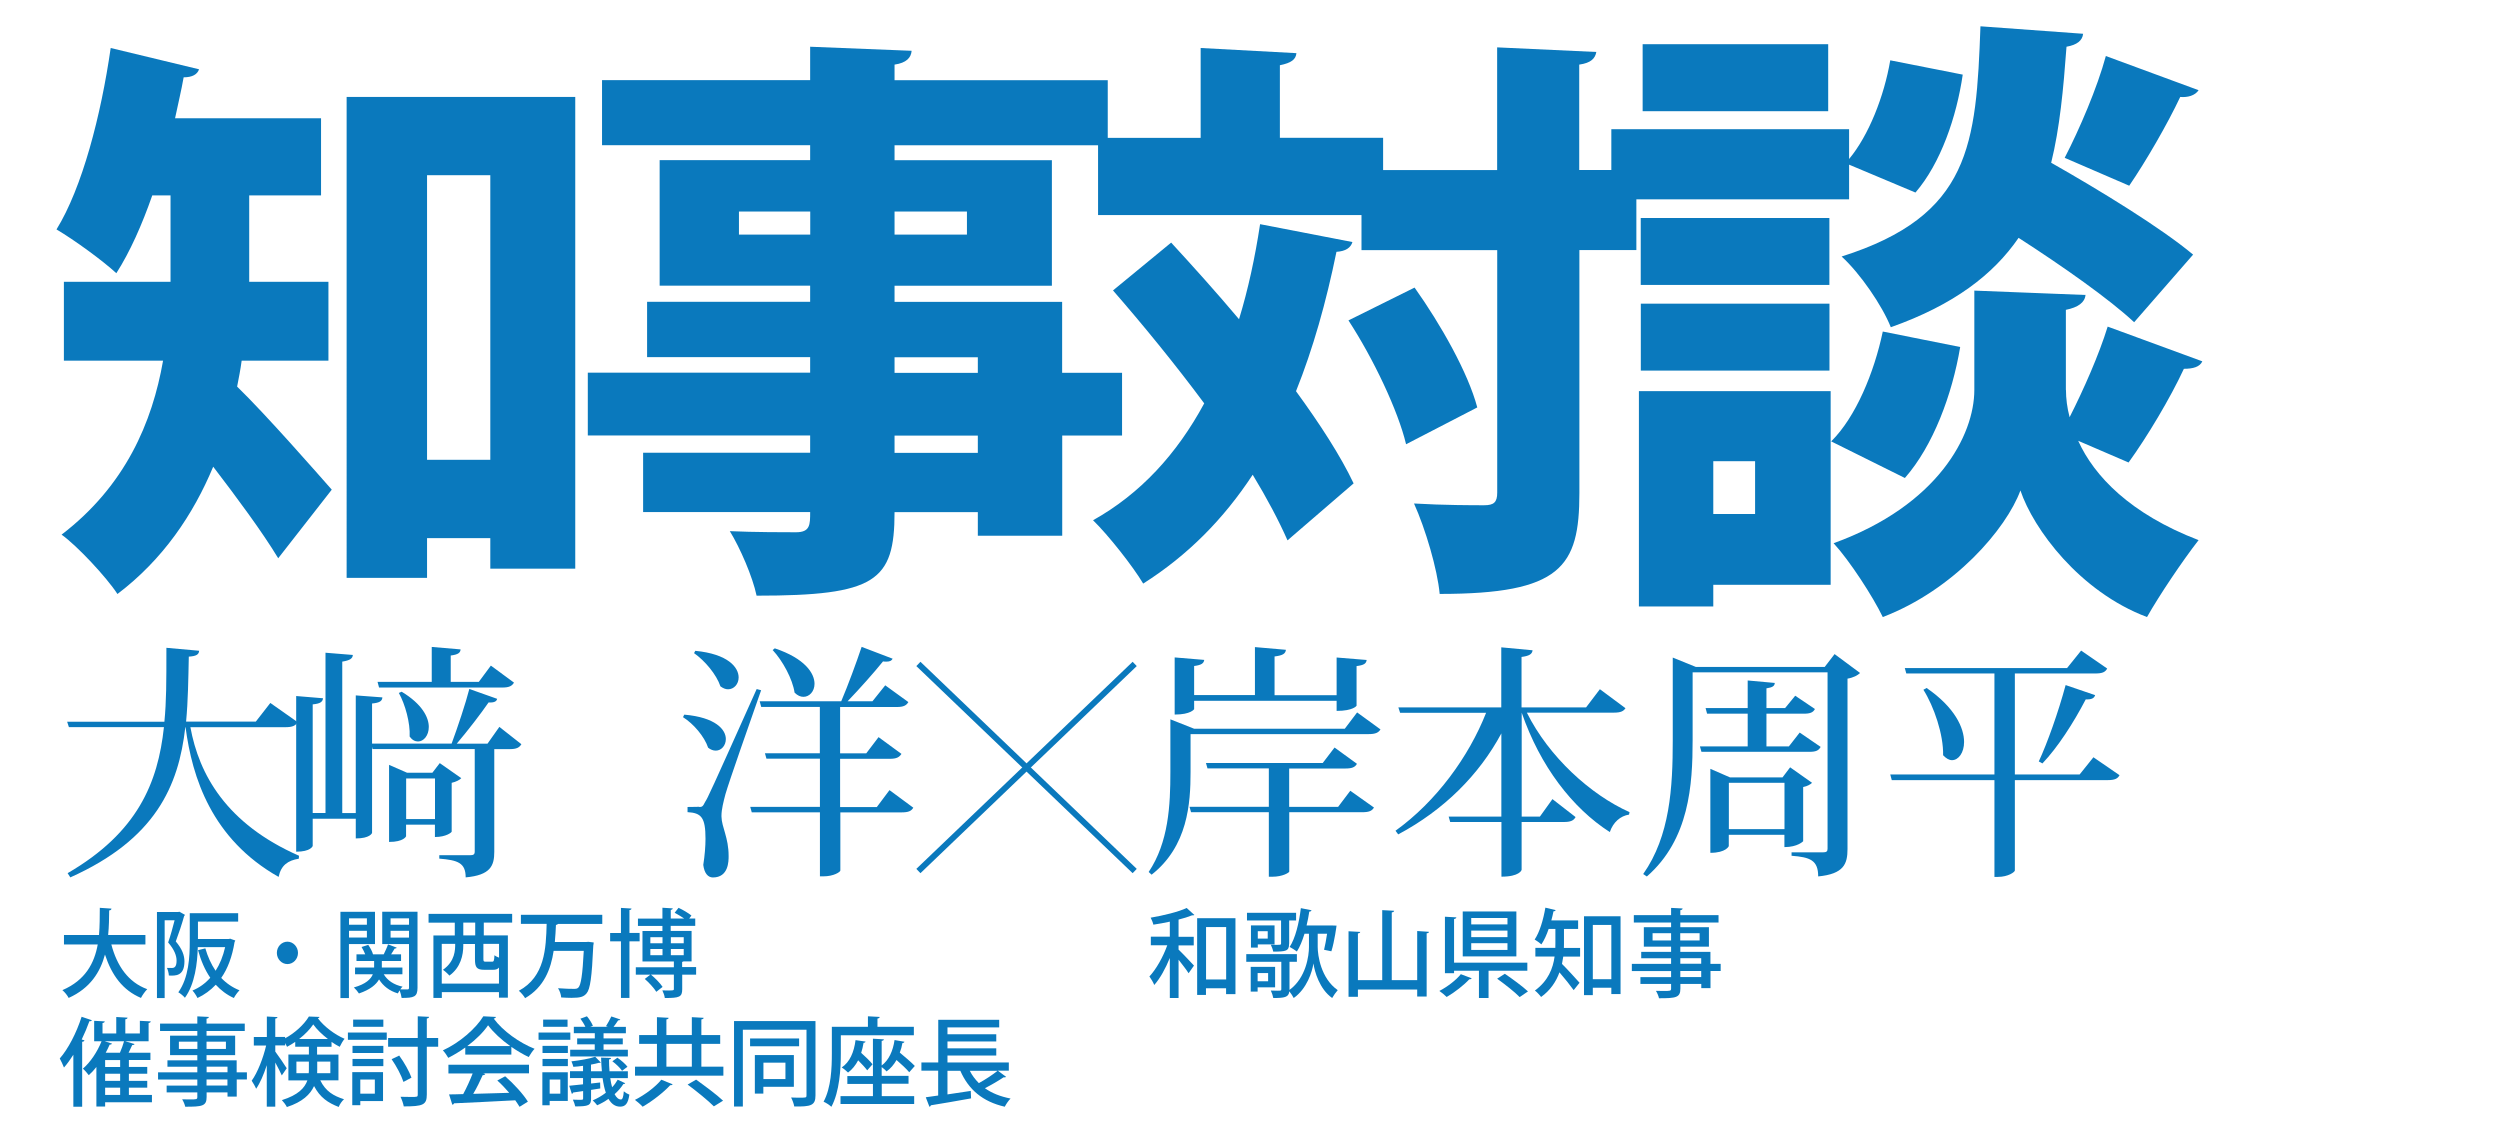
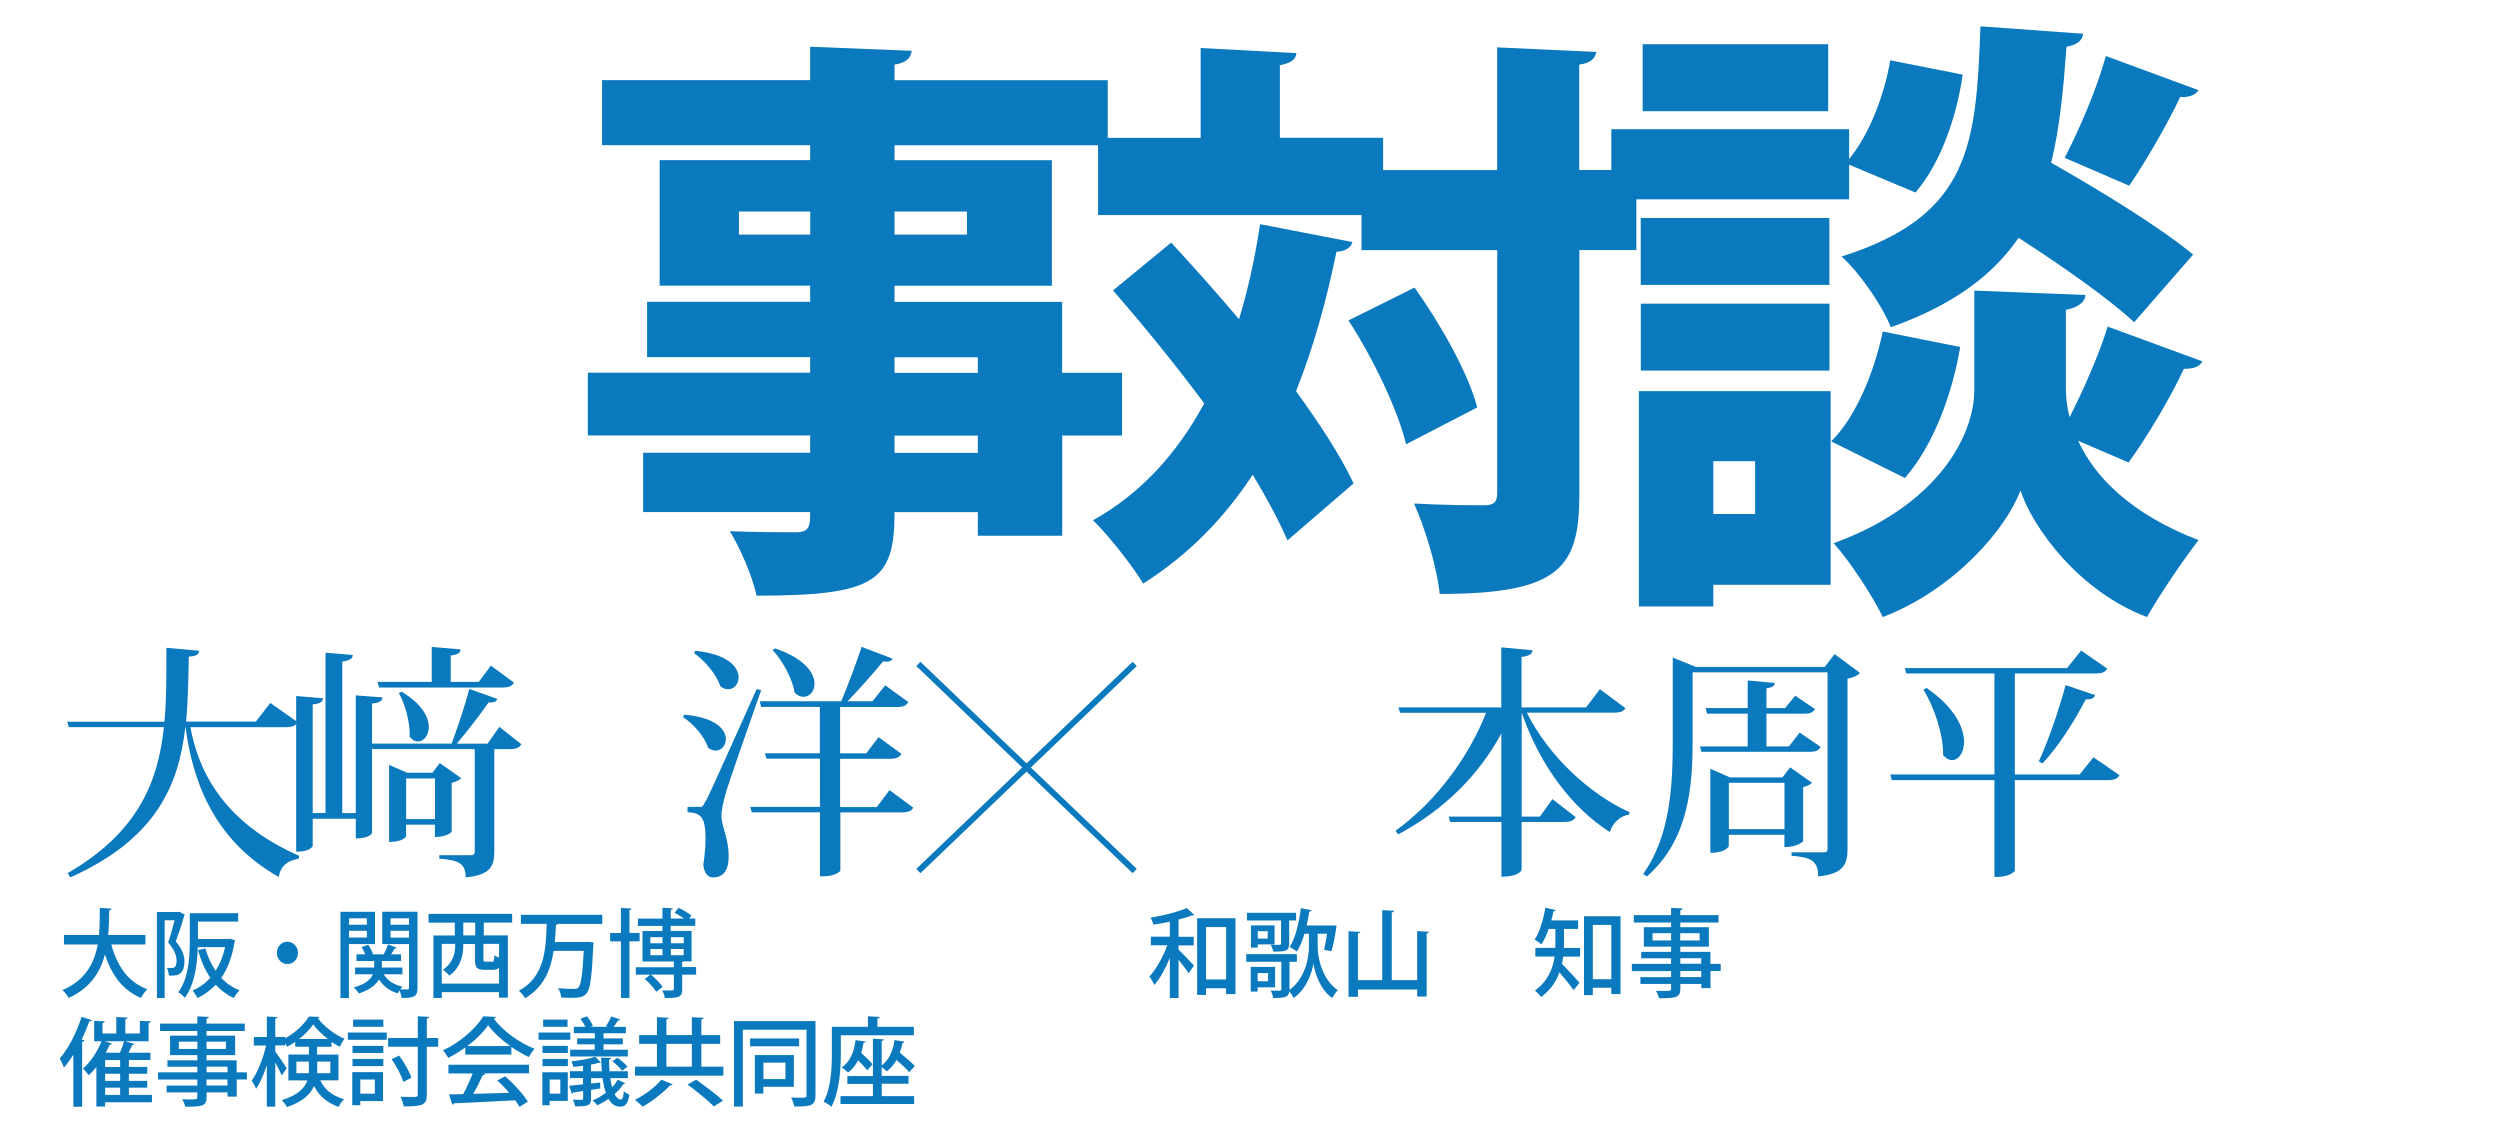
<svg xmlns="http://www.w3.org/2000/svg" id="_レイヤー_1" data-name="レイヤー 1" version="1.1" viewBox="0 0 314.6 143.9">
  <defs>
    <style>
      .cls-1 {
        fill: #0a79bd;
        stroke-width: 0px;
      }

      .cls-2 {
        fill: none;
        stroke: #0a79bd;
        stroke-width: .75px;
      }
    </style>
  </defs>
  <g>
-     <path class="cls-1" d="M41.32,45.39h-10.91c-.14,1.09-.36,2.17-.57,3.26,3.66,3.55,10.19,11.02,11.91,12.97l-6.74,8.63c-2.01-3.33-5.24-7.68-8.18-11.52-2.51,6.02-6.31,11.67-12.05,16.02-1.36-2.1-5.09-6.09-7.03-7.47,8.04-6.16,11.41-14.13,12.77-21.89h-12.48v-9.93h13.42v-10.87h-2.3c-1.29,3.7-2.8,7.1-4.52,9.79-1.72-1.59-5.31-4.2-7.53-5.51,3.23-5.22,5.6-14.35,6.82-22.83l11.12,2.68c-.22.65-.86,1.01-1.94,1.01-.29,1.67-.72,3.41-1.08,5.15h18.37v9.71h-9.04v10.87h9.97v9.93ZM43.62,12.2h28.77v59.36h-10.69v-3.84h-7.96v5h-10.12V12.2ZM53.74,57.86h7.96V22.05h-7.96v35.8Z" />
    <path class="cls-1" d="M141.2,46.91v7.9h-7.53v12.61h-10.62v-2.97h-10.48c0,8.7-2.37,10.51-17.36,10.51-.5-2.39-2.08-6.02-3.37-8.12,2.94.14,7.17.14,8.32.14,1.79,0,1.79-.94,1.79-2.54h-21.02v-7.47h21.02v-2.17h-27.98v-7.9h27.98v-1.96h-20.52v-6.96h20.52v-2.03h-18.94v-15.8h18.94v-1.88h-26.19v-8.19h26.19v-4.2l12.77.51c-.07.87-.65,1.52-2.15,1.74v1.96h26.83v8.19h-26.83v1.88h19.8v15.8h-19.8v2.03h21.09v8.92h7.53ZM92.99,29.52h8.97v-2.9h-8.97v2.9ZM121.68,26.62h-9.11v2.9h9.11v-2.9ZM112.57,44.96v1.96h10.48v-1.96h-10.48ZM123.05,56.99v-2.17h-10.48v2.17h10.48Z" />
    <path class="cls-1" d="M147.38,30.53c2.73,2.97,5.67,6.23,8.54,9.64,1.15-3.77,2.01-7.75,2.65-11.96l11.62,2.25c-.21.72-.86,1.16-2.01,1.23-1.29,6.31-2.94,12.18-5.09,17.54,3.01,4.13,5.6,8.12,7.25,11.6l-8.32,7.17c-1.08-2.46-2.58-5.29-4.38-8.26-3.66,5.58-8.18,10.15-13.78,13.7-1.29-2.17-4.38-6.09-6.31-7.97,5.96-3.33,10.55-8.34,13.99-14.71-3.66-4.93-7.75-9.93-11.48-14.21l7.32-6.02ZM205.92,21.4v10.07h-7.17v30.59c0,9.28-2.3,12.68-17.58,12.68-.29-3.12-1.79-8.19-3.23-11.38,3.73.22,7.53.22,8.82.22,1.22,0,1.65-.36,1.65-1.59v-30.51h-17.08v-4.42h-33.15v-9.71h12.91V6.04l12.05.65c-.07.8-.65,1.23-2.08,1.52v9.13h12.99v4.06h14.35V5.96l12.48.58c-.14.8-.65,1.38-2.15,1.59v13.26h7.17ZM176.94,55.9c-1-4.2-4.09-10.73-7.25-15.58l8.32-4.13c3.3,4.64,6.74,10.73,7.89,15.08l-8.97,4.64Z" />
  </g>
  <path class="cls-1" d="M232.69,20.71v4.37h-29.92v-8.82h29.92v3.75c2.47-2.97,4.41-7.89,5.18-12.42l9.12,1.8c-.77,5.31-2.78,11.17-5.95,14.84l-8.35-3.51ZM230.37,49.22v24.37h-14.77v2.73h-9.36v-27.1h24.12ZM230.21,27.43v8.43h-23.74v-8.43h23.74ZM206.48,46.64v-8.43h23.74v8.43h-23.74ZM230.06,5.56v8.43h-23.35V5.56h23.35ZM220.86,58.04h-5.26v6.64h5.26v-6.64ZM230.44,55.54c3.09-3.05,5.41-8.67,6.49-13.82l9.74,1.95c-1.01,6.01-3.4,12.42-6.96,16.48l-9.28-4.61ZM259.98,49.06c0,1.09.15,2.27.46,3.44,1.78-3.51,3.71-7.89,4.79-11.4l11.91,4.37c-.31.7-1.16.94-2.32.94-1.7,3.67-4.64,8.59-6.96,11.79l-6.34-2.73c2.01,4.45,6.57,9.21,15.15,12.5-2.01,2.58-4.95,6.95-6.49,9.68-8.5-3.2-14.3-11.09-15.93-15.93-1.78,4.84-8.35,12.5-17.32,15.93-1.24-2.58-4.18-7.11-6.19-9.29,13.14-4.76,17.71-13.59,17.71-19.29v-12.5l13.99.55c-.08.94-.93,1.56-2.47,1.87v10.07ZM262.14,4.24c-.08.86-.77,1.41-2.09,1.64-.39,5.31-.85,10.23-1.93,14.6,6.19,3.51,13.84,8.2,17.86,11.56l-7.42,8.51c-3.09-2.89-8.97-7.03-14.54-10.62-3.17,4.61-8.12,8.43-16.08,11.25-1.08-2.73-3.87-6.79-6.19-8.9,16.24-5.15,16.93-14.06,17.47-28.97l12.91.94ZM276.68,11.34c-.46.7-1.39.94-2.32.86-1.62,3.44-4.33,8.12-6.42,11.17l-8.12-3.51c1.86-3.59,4.1-8.82,5.18-12.81l11.67,4.3Z" />
  <g>
    <path class="cls-1" d="M18.31,118.85h-4.3c.71,2.69,2.11,4.75,4.52,5.63-.26.25-.62.76-.79,1.1-2.31-.98-3.68-2.86-4.53-5.46-.59,2.19-1.84,4.23-4.57,5.46-.16-.32-.49-.73-.79-.98,2.92-1.25,4.03-3.43,4.45-5.75h-4.25v-1.19h4.41c.1-1.16.09-2.34.1-3.42l1.47.1c-.01.12-.1.21-.29.23-.01.96-.02,2.01-.13,3.09h4.69v1.19Z" />
    <path class="cls-1" d="M22.57,114.73l.7.39c-.01.06-.06.13-.1.16-.26.94-.68,2.21-1.05,3.19.81.96,1.09,1.76,1.09,2.51,0,1.87-1.14,1.82-1.96,1.78-.01-.28-.12-.7-.24-.96.23.01.46.01.62.01.33,0,.59-.16.59-.93,0-.62-.28-1.38-1.06-2.28.3-.85.6-1.95.81-2.79h-1.25v9.79h-.97v-10.83h2.66l.16-.04ZM24.9,118.16h3.89c.16-.02.17-.04.18-.04.03.02.07.04.64.23-.02.08-.06.13-.09.18-.3,1.87-.87,3.37-1.68,4.53.64.68,1.42,1.21,2.3,1.56-.24.23-.56.67-.71.97-.89-.4-1.63-.97-2.28-1.67-.66.7-1.43,1.26-2.3,1.67-.13-.28-.41-.71-.63-.94.84-.35,1.6-.88,2.24-1.61-.67-.98-1.17-2.14-1.54-3.47l.92-.23c.3,1.04.73,2,1.29,2.82.53-.82.94-1.82,1.2-2.97h-3.44c-.05,2.01-.36,4.63-1.62,6.37-.16-.21-.6-.57-.83-.69,1.32-1.84,1.44-4.47,1.44-6.4v-3.55h6.09v1.05h-5.06v2.17Z" />
    <path class="cls-1" d="M37.5,119.91c0,.78-.6,1.41-1.33,1.41s-1.33-.63-1.33-1.41.6-1.41,1.33-1.41,1.33.65,1.33,1.41Z" />
    <path class="cls-1" d="M47.19,118.8h-3.28v6.8h-1.07v-10.86h4.35v4.06ZM46.17,115.56h-2.25v.81h2.25v-.81ZM43.92,117.98h2.25v-.85h-2.25v.85ZM52.54,114.74v9.56c0,1.16-.46,1.28-2,1.28-.03-.25-.14-.65-.25-.95-.09.13-.16.27-.22.38-1.06-.31-1.84-.92-2.37-1.76-.37.65-1.1,1.28-2.53,1.77-.14-.23-.43-.57-.64-.76,1.51-.42,2.14-1.05,2.39-1.66h-2.24v-.85h2.4v-.82h-2.22v-.84h1.1c-.12-.3-.29-.64-.46-.92l.84-.27c.25.36.51.84.6,1.19h1.35c.18-.38.43-.9.54-1.25l1.09.41c-.03.08-.11.12-.25.11-.12.21-.29.47-.45.73h1.25v.84h-2.42v.82h2.59v.85h-2.35c.47.79,1.28,1.33,2.37,1.56-.09.08-.2.21-.29.34.4.01.77.01.9.01.15,0,.2-.06.2-.22v-5.49h-3.37v-4.07h4.44ZM51.47,115.56h-2.32v.81h2.32v-.81ZM49.15,117.99h2.32v-.86h-2.32v.86Z" />
    <path class="cls-1" d="M64.45,116.1h-3.57v1.61h3.03v7.84h-1.12v-.7h-7.19v.73h-1.06v-7.86h2.69v-1.61h-3.3v-1.11h10.52v1.11ZM55.6,123.78h7.19v-2.02c-.17.21-.41.28-.76.28h-1.07c-.98,0-1.19-.31-1.19-1.34v-1.91h-1.47v.19c0,1.2-.32,2.76-1.75,3.79-.15-.19-.58-.58-.81-.73,1.54-1.08,1.54-2.53,1.54-3.26h-1.69v5ZM59.8,117.71v-1.61h-1.5v1.61h1.5ZM61.91,121.02c.23,0,.28-.11.31-.81.12.1.35.22.58.3v-1.73h-1.97v1.91c0,.29.05.33.3.33h.78Z" />
    <path class="cls-1" d="M75.79,116.27h-5.57c-.06.06-.14.11-.26.13-.03.69-.07,1.41-.14,2.14h3.97l.25-.02.67.08c0,.11-.02.27-.05.38-.18,4.01-.39,5.5-.85,6.03-.36.42-.75.56-1.9.56-.39,0-.84-.02-1.29-.05-.02-.35-.18-.84-.4-1.16.86.07,1.68.08,2.01.08.26,0,.41-.02.55-.16.33-.33.53-1.64.68-4.62h-3.79c-.35,2.3-1.21,4.57-3.59,5.95-.17-.3-.51-.7-.79-.93,3.29-1.77,3.42-5.35,3.5-8.42h-3.24v-1.14h10.24v1.14Z" />
    <path class="cls-1" d="M80.49,118.46h-1.28v7.12h-1.07v-7.12h-1.36v-1.05h1.36v-3.16l1.33.08c-.01.1-.08.17-.26.19v2.88h1.28v1.05ZM87.6,121.72v.93h-1.75v1.83c0,.99-.36,1.11-2.19,1.11-.03-.3-.18-.69-.31-.96,1.45.04,1.45.01,1.45-.18v-1.81h-2.89c.54.45,1.17,1.09,1.47,1.55l-.79.62c-.28-.46-.91-1.15-1.45-1.62l.7-.54h-1.83v-.93h4.79v-.73h-3.95v-3.83h2.51v-.64h-3.08v-.92h3.08v-1.37l1.3.08c-.01.1-.08.16-.25.19v1.09h1.69c-.36-.25-.82-.52-1.2-.73l.49-.62c.55.25,1.25.67,1.62.97l-.28.38h.76v.92h-3.09v.64h2.63v3.83h-1.01s-.1.06-.18.07v.65h1.75ZM81.84,117.94v.76h1.53v-.76h-1.53ZM81.84,120.2h1.53v-.78h-1.53v.78ZM86.04,117.94h-1.62v.76h1.62v-.76ZM86.04,120.2v-.78h-1.62v.78h1.62Z" />
  </g>
  <g>
    <path class="cls-1" d="M11.56,128.39c-.05.1-.16.13-.31.12-.28.78-.61,1.55-.97,2.3l.35.11c-.04.1-.11.17-.29.18v8.17h-1.11v-6.54c-.38.59-.76,1.14-1.18,1.61-.1-.28-.38-.86-.53-1.14,1.05-1.19,2.11-3.23,2.75-5.25l1.3.44ZM19.12,137.79v.92h-5.89v.54h-1.1v-4.98c-.3.39-.63.74-.96,1.03-.16-.22-.51-.63-.74-.82.92-.78,1.82-2.11,2.35-3.45h-.93v-2.57l1.33.07c-.01.11-.08.17-.28.21v1.31h1.73v-2.07l1.42.08c-.01.11-.08.17-.28.21v1.78h1.83v-1.59c.38.01.99.06,1.37.07-.01.11-.08.17-.27.21v2.29h-2.96l1.19.35c-.02.08-.12.13-.29.13-.12.28-.29.63-.46.97h2.75v.91h-2.71v.87h2.31v.86h-2.31v.9h2.31v.85h-2.31v.92h2.9ZM13.16,131.03l.94.3c-.06.1-.17.13-.3.12-.15.34-.31.69-.5,1.03h1.79c.21-.46.4-1.03.52-1.45h-2.46ZM15.12,134.27v-.87h-1.89v.87h1.89ZM15.12,136.02v-.9h-1.89v.9h1.89ZM13.23,136.87v.92h1.89v-.92h-1.89Z" />
    <path class="cls-1" d="M31.07,134.93v.91h-1.28v2.16h-1.16v-.53h-2.63v.58c0,1.15-.57,1.22-2.69,1.22-.06-.28-.23-.69-.39-.93.34.01.69.01.99.01.82,0,.92,0,.92-.3v-.58h-3.86v-.86h3.86v-.76h-4.94v-.91h4.94v-.7h-3.76v-.81h3.76v-.65h-3.43v-2.45h3.43v-.59h-4.69v-.93h4.69v-.91l1.45.07c-.01.11-.08.18-.29.22v.62h4.81v.93h-4.81v.59h3.6v2.45h-3.6v.65h3.79v1.51h1.28ZM22.51,132h2.33v-.92h-2.33v.92ZM28.43,131.08h-2.44v.92h2.44v-.92ZM26,134.23v.7h2.63v-.7h-2.63ZM28.62,136.6v-.76h-2.63v.76h2.63Z" />
    <path class="cls-1" d="M42.61,135.95h-2.31c.7,1.41,1.67,1.95,2.99,2.38-.27.24-.54.63-.67.97-1.34-.52-2.35-1.19-3.1-2.63-.47,1.04-1.45,2-3.42,2.64-.11-.24-.44-.68-.63-.87,2.05-.64,2.87-1.53,3.21-2.48h-2.39v-3.26h2.58v-.98h-1.72v-.61c-.34.23-.68.44-1.03.62-.06-.13-.15-.3-.24-.47v.29h-1.24v.78c.34.44,1.25,1.78,1.44,2.1l-.62.9c-.16-.39-.51-1.04-.82-1.62v5.55h-1.07v-5.22c-.38,1.18-.85,2.27-1.34,2.97-.12-.3-.38-.75-.56-1.01.74-1.02,1.45-2.85,1.82-4.43h-1.55v-1.07h1.64v-2.58l1.34.07c-.01.1-.1.17-.28.19v2.31h1.24v.17c1.24-.67,2.41-1.76,2.99-2.74.08.01.18.01,1.34.05-.02.08-.11.15-.21.17.76,1.03,2.13,2.06,3.36,2.58-.22.27-.46.69-.61,1.01-.34-.17-.69-.38-1.03-.62v.62h-1.82v.98h2.69v3.26ZM37.3,135.05h1.55c.02-.18.02-.36.02-.54v-.92h-1.57v1.47ZM41.27,130.75c-.73-.56-1.41-1.21-1.85-1.84-.41.61-1.05,1.27-1.78,1.84h3.63ZM41.57,133.59h-1.65v.94c0,.17,0,.35-.01.52h1.66v-1.47Z" />
    <path class="cls-1" d="M43.78,130.85v-.92h4.89v.92h-4.89ZM48.2,134.93v3.63h-2.86v.52h-1.01v-4.16h3.86ZM44.36,132.51v-.9h3.88v.9h-3.88ZM44.36,134.16v-.9h3.88v.9h-3.88ZM48.24,128.31v.9h-3.8v-.9h3.8ZM47.17,135.85h-1.83v1.78h1.83v-1.78ZM55.14,130.62v1.1h-1.43v6.01c0,1.31-.48,1.5-2.9,1.5-.06-.34-.24-.87-.41-1.21.48.01.94.02,1.31.02.82,0,.86,0,.86-.31v-6.01h-3.73v-1.1h3.73v-2.73l1.42.07c-.01.11-.07.18-.28.21v2.45h1.43ZM50.24,132.84c.63.86,1.27,2,1.54,2.77l-1.01.54c-.25-.79-.88-1.99-1.49-2.86l.96-.46Z" />
    <path class="cls-1" d="M58.55,132.7v-.88c-.67.48-1.41.93-2.14,1.3-.15-.27-.44-.7-.68-.94,2.12-.97,4.16-2.76,5.09-4.29l1.59.08c-.02.1-.13.18-.28.21,1.15,1.57,3.26,3.06,5.14,3.8-.28.29-.53.7-.74,1.04-.71-.34-1.47-.79-2.18-1.28v.97h-5.79ZM56.43,135.07v-1.08h10.14v1.08h-5.77l.27.08c-.05.1-.16.15-.33.15-.3.69-.74,1.59-1.19,2.35,1.41-.04,2.98-.08,4.53-.13-.47-.54-.99-1.1-1.5-1.55l.99-.53c1.11.96,2.29,2.27,2.86,3.19l-1.05.65c-.15-.24-.33-.53-.54-.82-2.83.16-5.82.29-7.71.38-.02.11-.11.16-.21.18l-.41-1.3c.51-.01,1.11-.01,1.78-.04.42-.78.88-1.78,1.19-2.6h-3.05ZM64.21,131.64c-1.11-.79-2.12-1.72-2.79-2.62-.58.86-1.51,1.79-2.62,2.62h5.4Z" />
    <path class="cls-1" d="M71.77,129.93v.92h-4v-.92h4ZM71.45,134.93v3.61h-2.28v.55h-.92v-4.16h3.2ZM68.27,132.51v-.9h3.19v.9h-3.19ZM68.27,134.16v-.9h3.19v.9h-3.19ZM71.42,128.31v.9h-3.07v-.9h3.07ZM70.51,135.85h-1.34v1.78h1.34v-1.78ZM76.8,135.68c.06.44.13.81.23,1.14.28-.29.51-.61.7-.95l.94.44c-.02.07-.1.11-.23.11-.28.44-.65.87-1.1,1.27.23.44.51.67.8.67.19,0,.31-.29.36-1.03.21.18.48.34.7.42-.16,1.13-.5,1.51-1.16,1.51-.63,0-1.1-.35-1.47-.98-.45.33-.93.59-1.42.81-.12-.17-.38-.45-.56-.62.57-.24,1.13-.56,1.65-.96-.18-.51-.31-1.14-.41-1.84h-1.45v.68l1.14-.13.02.75-1.16.18v1.09c0,.87-.33.99-1.99.99-.05-.24-.18-.61-.3-.85.28.01.57.02.78.02.46,0,.51,0,.51-.18v-.92c-.47.07-.9.13-1.25.18-.01.08-.1.16-.17.17l-.33-1.02c.48-.04,1.09-.11,1.74-.18v-.79h-1.64v-.86h1.64v-.68c-.41.06-.82.11-1.22.13-.04-.18-.15-.48-.24-.69,1.05-.12,2.29-.33,2.99-.58l.71.73s-.07.04-.13.04c-.02,0-.06,0-.1-.01-.28.08-.63.16-1.01.23v.84h1.37c-.05-.53-.08-1.11-.1-1.72l1.25.04c0,.11-.08.18-.25.19,0,.53.02,1.03.06,1.49h2.31v.86h-2.23ZM74.85,130.66v-.64h-2.64v-.81h1.45c-.15-.33-.39-.7-.62-1.02l.82-.3c.3.35.62.86.75,1.2l-.33.12h2.21c-.08-.04-.16-.06-.23-.08.22-.35.51-.87.67-1.22l1.13.38c-.04.08-.12.12-.27.11-.15.23-.38.56-.58.82h1.55v.81h-2.81v.64h2.42v.75h-2.42v.68h3.06v.85h-7.26v-.85h3.09v-.68h-2.21v-.75h2.21ZM78.28,134.75c-.23-.35-.76-.86-1.22-1.2l.63-.45c.47.32,1.02.8,1.27,1.14l-.68.51Z" />
    <path class="cls-1" d="M84.65,136.45c-.05.08-.17.13-.31.11-.81.88-2.23,2-3.47,2.71-.24-.27-.69-.65-.97-.86,1.24-.62,2.63-1.67,3.32-2.54l1.43.58ZM88.26,134.23h2.77v1.13h-11.12v-1.13h2.76v-2.87h-2.24v-1.11h2.24v-2.25l1.47.08c-.01.11-.08.17-.28.21v1.96h3.2v-2.25l1.49.08c-.01.11-.1.17-.29.21v1.96h2.37v1.11h-2.37v2.87ZM83.86,131.36v2.87h3.2v-2.87h-3.2ZM89.84,139.23c-.7-.71-2.18-1.91-3.31-2.75l1.07-.62c1.08.78,2.62,1.91,3.39,2.65l-1.15.71Z" />
    <path class="cls-1" d="M102.62,128.5v9.35c0,1.27-.58,1.42-2.67,1.39-.05-.31-.23-.82-.4-1.13.42.02.86.02,1.18.02.69,0,.76,0,.76-.29v-8.26h-8.01v9.67h-1.11v-10.76h10.25ZM100.56,130.68v.98h-6.17v-.98h6.17ZM99.9,136.76h-3.84v.86h-1.07v-4.85h4.91v3.99ZM98.84,133.73h-2.77v2.06h2.77v-2.06Z" />
    <path class="cls-1" d="M105.81,130.28v2.31c0,1.91-.16,4.8-1.19,6.69-.21-.21-.7-.53-.98-.64.96-1.77,1.04-4.28,1.04-6.06v-3.37h4.54v-1.32l1.48.08c-.01.11-.08.17-.28.21v1.03h4.58v1.07h-9.2ZM110.96,136.4v1.54h4.08v.99h-9.27v-.99h4.08v-1.54h-3.22v-.99h3.22v-4.7l1.38.08c-.01.1-.08.17-.28.19v3.1c.9-.67,1.42-1.82,1.62-3.2l1.24.21c-.02.1-.1.16-.25.17-.07.41-.18.82-.33,1.2.68.56,1.47,1.24,1.89,1.68l-.7.79c-.35-.41-.98-1.01-1.6-1.54-.33.58-.75,1.08-1.26,1.44-.12-.16-.39-.39-.61-.55v1.11h3.38v.99h-3.38ZM109.13,134.69c-.25-.34-.69-.81-1.14-1.26-.33.63-.75,1.15-1.27,1.54-.18-.18-.56-.5-.8-.64,1.01-.67,1.55-1.91,1.74-3.44l1.26.18c-.02.1-.1.15-.25.16-.07.44-.17.86-.3,1.26.53.47,1.13,1.05,1.43,1.44l-.67.76Z" />
-     <path class="cls-1" d="M125.59,134.75l1.02.76c-.06.06-.18.08-.32.06-.61.41-1.54.96-2.35,1.37.87.62,1.95,1.05,3.23,1.3-.25.24-.57.71-.73,1.03-2.79-.64-4.56-2.16-5.59-4.52h-1.62v2.97c.94-.13,1.95-.29,2.93-.44l.04.94c-1.85.34-3.82.67-5.06.87-.02.1-.1.17-.18.19l-.46-1.2,1.56-.22v-3.13h-2.11v-1.03h2.12v-5.37h7.67v.96h-6.51v.86h6.14v.91h-6.14v.86h6.14v.91h-6.14v.87h7.72v1.03h-1.37ZM122.04,134.75c.29.58.68,1.09,1.14,1.55.81-.45,1.74-1.05,2.35-1.55h-3.49Z" />
  </g>
  <g>
    <path class="cls-1" d="M147.21,115.98c-.69.15-1.39.28-2.07.38-.05-.24-.21-.64-.34-.88,1.64-.28,3.49-.73,4.53-1.22l.97.88s-.1.05-.16.05c-.04,0-.08,0-.12-.01-.47.19-1.07.38-1.71.54v2.17h1.91v1.08h-1.91v.53c.51.48,1.66,1.7,1.94,2.01l-.68.96c-.25-.41-.79-1.1-1.26-1.7v4.82h-1.1v-5.04c-.54,1.33-1.24,2.6-1.96,3.4-.12-.33-.41-.79-.61-1.07.86-.92,1.73-2.47,2.25-3.93h-2.07v-1.08h2.39v-1.9ZM150.65,115.55h4.82v9.55h-1.18v-.74h-2.53v.84h-1.11v-9.64ZM151.77,123.26h2.53v-6.6h-2.53v6.6Z" />
    <path class="cls-1" d="M165.82,117.49v1.68c0,1.05.39,3.94,2.52,5.43-.22.24-.55.71-.7.99-1.61-1.13-2.22-3.37-2.35-4.33h-.01c-.15.99-.8,3.15-2.48,4.33-.1-.22-.35-.58-.55-.84-.08.76-.63.84-2.02.84-.05-.28-.18-.68-.31-.94.3.01.58.02.8.02.45,0,.52,0,.52-.18v-3.46h-4.41v-.96h6.37v.96h-.93v3.54c2.1-1.53,2.45-4.34,2.45-5.39v-1.68h-.56c-.27.87-.58,1.65-.96,2.24-.22-.17-.64-.44-.91-.58.71-1.07,1.18-2.99,1.41-4.88l1.34.27c-.02.1-.12.16-.28.17-.08.58-.21,1.18-.34,1.74h3.16l.61.02s-.25,1.98-.65,3.23l-.92-.19c.13-.52.27-1.28.38-2.02h-1.16ZM162.22,118.76c0,.93-.4.99-2,.99-.04-.25-.18-.61-.3-.86.24.01.48.01.68.01.54,0,.61,0,.61-.16v-2.91h-4.29v-.96h6.18v.96h-.87v2.92ZM160.45,124.25h-2.19v.53h-.87v-3.11h3.07v2.58ZM160.39,116.45v2.39h-2.11v.41h-.86v-2.8h2.97ZM159.58,122.45h-1.32v1.03h1.32v-1.03ZM159.53,118.11v-.93h-1.25v.93h1.25Z" />
    <path class="cls-1" d="M178.34,117.16l1.48.1c-.01.1-.08.17-.29.19v7.95h-1.19v-.88h-7.46v.92h-1.18v-8.25l1.47.08c-.01.11-.1.17-.29.19v5.88h3.06v-8.81l1.5.08c-.01.11-.1.17-.3.21v8.52h3.2v-6.18Z" />
-     <path class="cls-1" d="M185.2,123.11c-.06.11-.18.13-.3.12-.65.71-1.84,1.65-2.85,2.23-.23-.23-.65-.58-.92-.76,1.01-.52,2.13-1.38,2.7-2.11l1.37.52ZM192.2,122.16h-4.88v3.43h-1.21v-3.43h-3.13v.31h-1.15v-7.11l1.44.08c-.01.11-.1.17-.29.21v5.49h9.22v1.02ZM190.82,114.7v5.65h-6.75v-5.65h6.75ZM189.7,116.33v-.81h-4.56v.81h4.56ZM189.7,117.93v-.82h-4.56v.82h4.56ZM189.7,119.54v-.85h-4.56v.85h4.56ZM191.23,125.47c-.59-.62-1.87-1.62-2.83-2.31l.97-.62c.94.64,2.24,1.59,2.91,2.22l-1.04.71Z" />
    <path class="cls-1" d="M196.81,116.92v1.84c0,.17,0,.35-.01.53h2.04v1.09h-2.12c-.04.3-.1.61-.16.92.59.57,1.88,2,2.21,2.37l-.74.93c-.38-.54-1.17-1.53-1.79-2.24-.41,1.15-1.13,2.25-2.31,3.1-.16-.23-.56-.65-.78-.81,1.67-1.21,2.28-2.79,2.48-4.28h-2.42v-1.09h2.51c.01-.19.01-.38.01-.56v-1.82h-.85c-.25.74-.56,1.42-.91,1.94-.19-.17-.59-.46-.85-.61.62-.91,1.09-2.48,1.35-4.01l1.3.31c-.04.08-.12.15-.28.15-.07.38-.17.76-.27,1.14h3.37v1.08h-1.77ZM199.33,115.3h4.6v9.79h-1.16v-.79h-2.33v.93h-1.11v-9.93ZM200.44,123.22h2.33v-6.83h-2.33v6.83Z" />
    <path class="cls-1" d="M216.53,121.28v.91h-1.28v2.16h-1.16v-.53h-2.63v.58c0,1.15-.57,1.22-2.69,1.22-.06-.28-.23-.69-.39-.93.34.01.69.01.99.01.82,0,.92,0,.92-.3v-.58h-3.86v-.86h3.86v-.76h-4.94v-.91h4.94v-.7h-3.76v-.81h3.76v-.65h-3.43v-2.45h3.43v-.59h-4.69v-.93h4.69v-.91l1.45.07c-.01.11-.08.18-.29.22v.62h4.81v.93h-4.81v.59h3.6v2.45h-3.6v.65h3.79v1.51h1.28ZM207.96,118.35h2.33v-.92h-2.33v.92ZM213.88,117.43h-2.44v.92h2.44v-.92ZM211.45,120.58v.7h2.63v-.7h-2.63ZM214.08,122.95v-.76h-2.63v.76h2.63Z" />
  </g>
  <g>
    <path class="cls-1" d="M37.44,90.89c-.25.43-.62.62-1.52.62h-11.96c1.08,5.92,4.49,12.15,13.67,16.18l-.03.37c-1.36.22-2.23.81-2.54,2.29-8.43-4.77-10.88-12.52-11.71-18.84h-.03c-.84,7.41-3.75,14.1-14.47,18.9l-.34-.53c8.8-5.11,11.37-11.37,12.12-18.38h-11.96l-.22-.68h12.24c.25-2.63.25-4.83.25-9.3l4.12.37c-.03.43-.28.68-1.3.74-.06,2.79-.09,5.52-.34,8.18h8.77l1.83-2.35,3.44,2.42Z" />
    <path class="cls-1" d="M62.85,91.48l2.76,2.17c-.25.43-.62.62-1.46.62h-1.95v12.92c0,1.74-.46,2.94-3.6,3.22,0-1.83-.99-2.17-3.32-2.36v-.43h3.87c.43,0,.59-.09.59-.47v-12.89h-12.86l-.06-.28v10.82c0,.06-.28.71-2.05.71v-2.48h-5.42v3.41c0,.06-.28.74-2.08.74v-19.59l3.38.28c-.06.46-.34.68-1.3.77v13.67h1.61v-20.17l3.44.28c-.03.46-.37.68-1.33.84v19.06h1.7v-14.81l3.35.25c-.03.46-.34.68-1.3.77v5.05h10.01c.77-2.08,1.77-5.08,2.23-6.88l3.5,1.24c-.06.31-.34.5-1.08.46-.93,1.36-2.6,3.53-4,5.18h3.87l1.49-2.11ZM47.7,86.52l-.19-.71h6.82v-4.4l3.63.31c-.03.43-.31.65-1.24.77v3.32h3.53l1.52-2.05,2.91,2.14c-.25.43-.62.62-1.46.62h-15.53ZM58.05,97.92c-.19.22-.65.46-1.21.59v6.14c0,.09-.68.68-2.11.68v-1.55h-3.63v1.46s-.28.71-2.14.71v-9.7l2.26.99h3.19l.93-1.21,2.7,1.89ZM50.55,87.05c2.57,1.55,3.41,3.22,3.41,4.43,0,1.08-.65,1.83-1.36,1.83-.37,0-.74-.19-1.05-.62.09-1.7-.56-4.06-1.36-5.49l.37-.16ZM51.11,103.07h3.63v-5.11h-3.63v5.11Z" />
    <path class="cls-1" d="M86.1,89.93c3.97.34,5.24,1.89,5.24,3.07,0,.81-.56,1.46-1.27,1.46-.31,0-.65-.12-.96-.37-.46-1.39-1.83-3.01-3.16-3.84l.15-.31ZM87.93,101.55c.4,0,.5,0,.81-.65.31-.46.65-1.18,6.48-14.19l.56.15c-1.4,4-4.03,11.47-4.49,13.08-.25.96-.5,1.92-.5,2.7v.12c.03,1.36.9,2.63.9,4.96,0,.65,0,2.7-1.98,2.7-.62,0-1.08-.53-1.21-1.58.19-1.21.28-2.36.28-3.29,0-2.7-.53-3.25-2.26-3.35v-.65c1.08,0,1.43-.03,1.43-.03v.03ZM87.5,81.9c4.12.4,5.45,2.08,5.45,3.35,0,.84-.59,1.49-1.33,1.49-.31,0-.62-.12-.96-.37-.5-1.49-1.95-3.22-3.32-4.18l.15-.28ZM111.95,99.44l2.98,2.2c-.25.43-.62.59-1.49.59h-7.69v7.31c0,.19-.84.74-2.14.74h-.43v-8.06h-8.58l-.19-.68h8.77v-6.07h-6.73l-.19-.68h6.91v-5.83h-7.38l-.19-.71h10.26c.87-2.05,1.92-4.9,2.57-6.85l3.9,1.49c-.12.25-.34.37-.81.37-.12,0-.25,0-.4-.03-1.12,1.39-2.91,3.41-4.46,5.02h3.13l1.61-2.01,2.91,2.11c-.25.43-.62.62-1.46.62h-7.13v5.83h3.29l1.55-2.04,2.88,2.11c-.28.43-.62.62-1.49.62h-6.23v6.07h4.62l1.58-2.11ZM97.51,81.59c3.78,1.27,4.99,3.13,4.99,4.46,0,.96-.65,1.64-1.39,1.64-.37,0-.74-.15-1.12-.53-.25-1.7-1.49-4-2.76-5.36l.28-.22Z" />
-     <path class="cls-1" d="M170.78,89.65l2.94,2.14c-.25.4-.62.59-1.49.59h-22.41v4.77c0,3.94-.34,9.33-4.9,12.92l-.37-.34c2.51-3.75,2.73-8.4,2.73-12.58v-6.63l2.98,1.18h18.97l1.55-2.05ZM150.27,88.19v1.05s-.4.68-2.45.68v-7.19l3.72.31c-.06.43-.34.65-1.27.77v3.66h7.65v-6.04l3.9.34c-.06.5-.4.71-1.43.84v4.87h7.81v-4.74l3.78.31c-.06.46-.34.65-1.27.77v4.99s-.4.65-2.51.65v-1.27h-17.94ZM168.4,101.52l1.52-2.01,2.98,2.11c-.25.43-.62.59-1.49.59h-9.17v7.47c0,.12-.81.65-2.14.65h-.43v-8.12h-9.79l-.19-.68h9.98v-4.83h-7.72l-.19-.68h14.69l1.49-1.95,2.82,2.05c-.25.43-.62.59-1.46.59h-7.07v4.83h6.17Z" />
    <path class="cls-1" d="M204.57,89.09c-.25.4-.59.59-1.49.59h-10.94c2.76,5.55,8,10.32,12.92,12.52l-.06.31c-1.08.16-2.01.96-2.42,2.2-4.74-3.04-8.77-8.31-11.09-15.03v13.08h2.29l1.58-2.2,2.91,2.26c-.25.46-.65.62-1.49.62h-5.3v6.01c0,.06-.28.87-2.54.87v-6.88h-6.45l-.19-.68h6.63v-10.47c-2.79,5.21-7.22,9.64-12.98,12.71l-.34-.46c5.14-3.69,9.23-9.33,11.4-14.84h-10.82l-.22-.68h12.95v-7.56l3.94.37c-.06.46-.37.71-1.39.84v6.35h8.12l1.74-2.29,3.22,2.39Z" />
    <path class="cls-1" d="M230.85,82.3l3.22,2.39c-.28.28-.84.59-1.58.71v21.45c0,1.86-.46,3.13-3.69,3.44,0-2.05-1.02-2.42-3.35-2.6v-.43h3.94c.46,0,.59-.12.59-.46v-22.19h-16.98v8.52c0,5.61-.4,12.49-5.76,17.17l-.46-.31c3.38-4.8,3.72-10.91,3.72-16.83v-10.41l2.91,1.18h16.21l1.24-1.61ZM226.48,92.19l2.63,1.8c-.25.46-.59.62-1.43.62h-13.57l-.19-.68h6.01v-4.12h-5.11l-.19-.71h5.3v-3.47l3.41.31c-.03.4-.28.56-1.05.68v2.48h2.35l1.27-1.55,2.48,1.67c-.22.43-.59.59-1.39.59h-4.71v4.12h2.82l1.36-1.74ZM228.03,98.51c-.19.19-.59.43-1.12.53v6.82s-.68.74-2.36.74v-1.55h-7v1.43s-.34.84-2.32.84v-10.57l2.48,1.08h6.6l.96-1.27,2.76,1.95ZM217.56,104.34h7v-5.83h-7v5.83Z" />
    <path class="cls-1" d="M263.43,95.29l3.29,2.26c-.22.43-.59.62-1.49.62h-11.68v11.37c0,.19-.84.81-2.14.81h-.43v-12.18h-12.92l-.19-.71h13.11v-12.71h-11.09l-.19-.68h20.42l1.77-2.2,3.28,2.26c-.25.46-.62.62-1.52.62h-10.1v12.71h8.15l1.74-2.17ZM242.45,86.58c3.56,2.45,4.71,5.02,4.71,6.79,0,1.36-.71,2.29-1.52,2.29-.37,0-.74-.22-1.12-.62.06-2.6-1.15-6.14-2.48-8.24l.4-.22ZM263.65,87.48c-.12.37-.4.56-1.18.53-1.55,2.98-3.53,6.04-5.45,8.06l-.46-.25c1.08-2.32,2.45-6.17,3.38-9.61l3.72,1.27Z" />
  </g>
  <line class="cls-2" x1="115.57" y1="83.55" x2="142.79" y2="109.61" />
  <line class="cls-2" x1="115.57" y1="109.61" x2="142.79" y2="83.55" />
</svg>